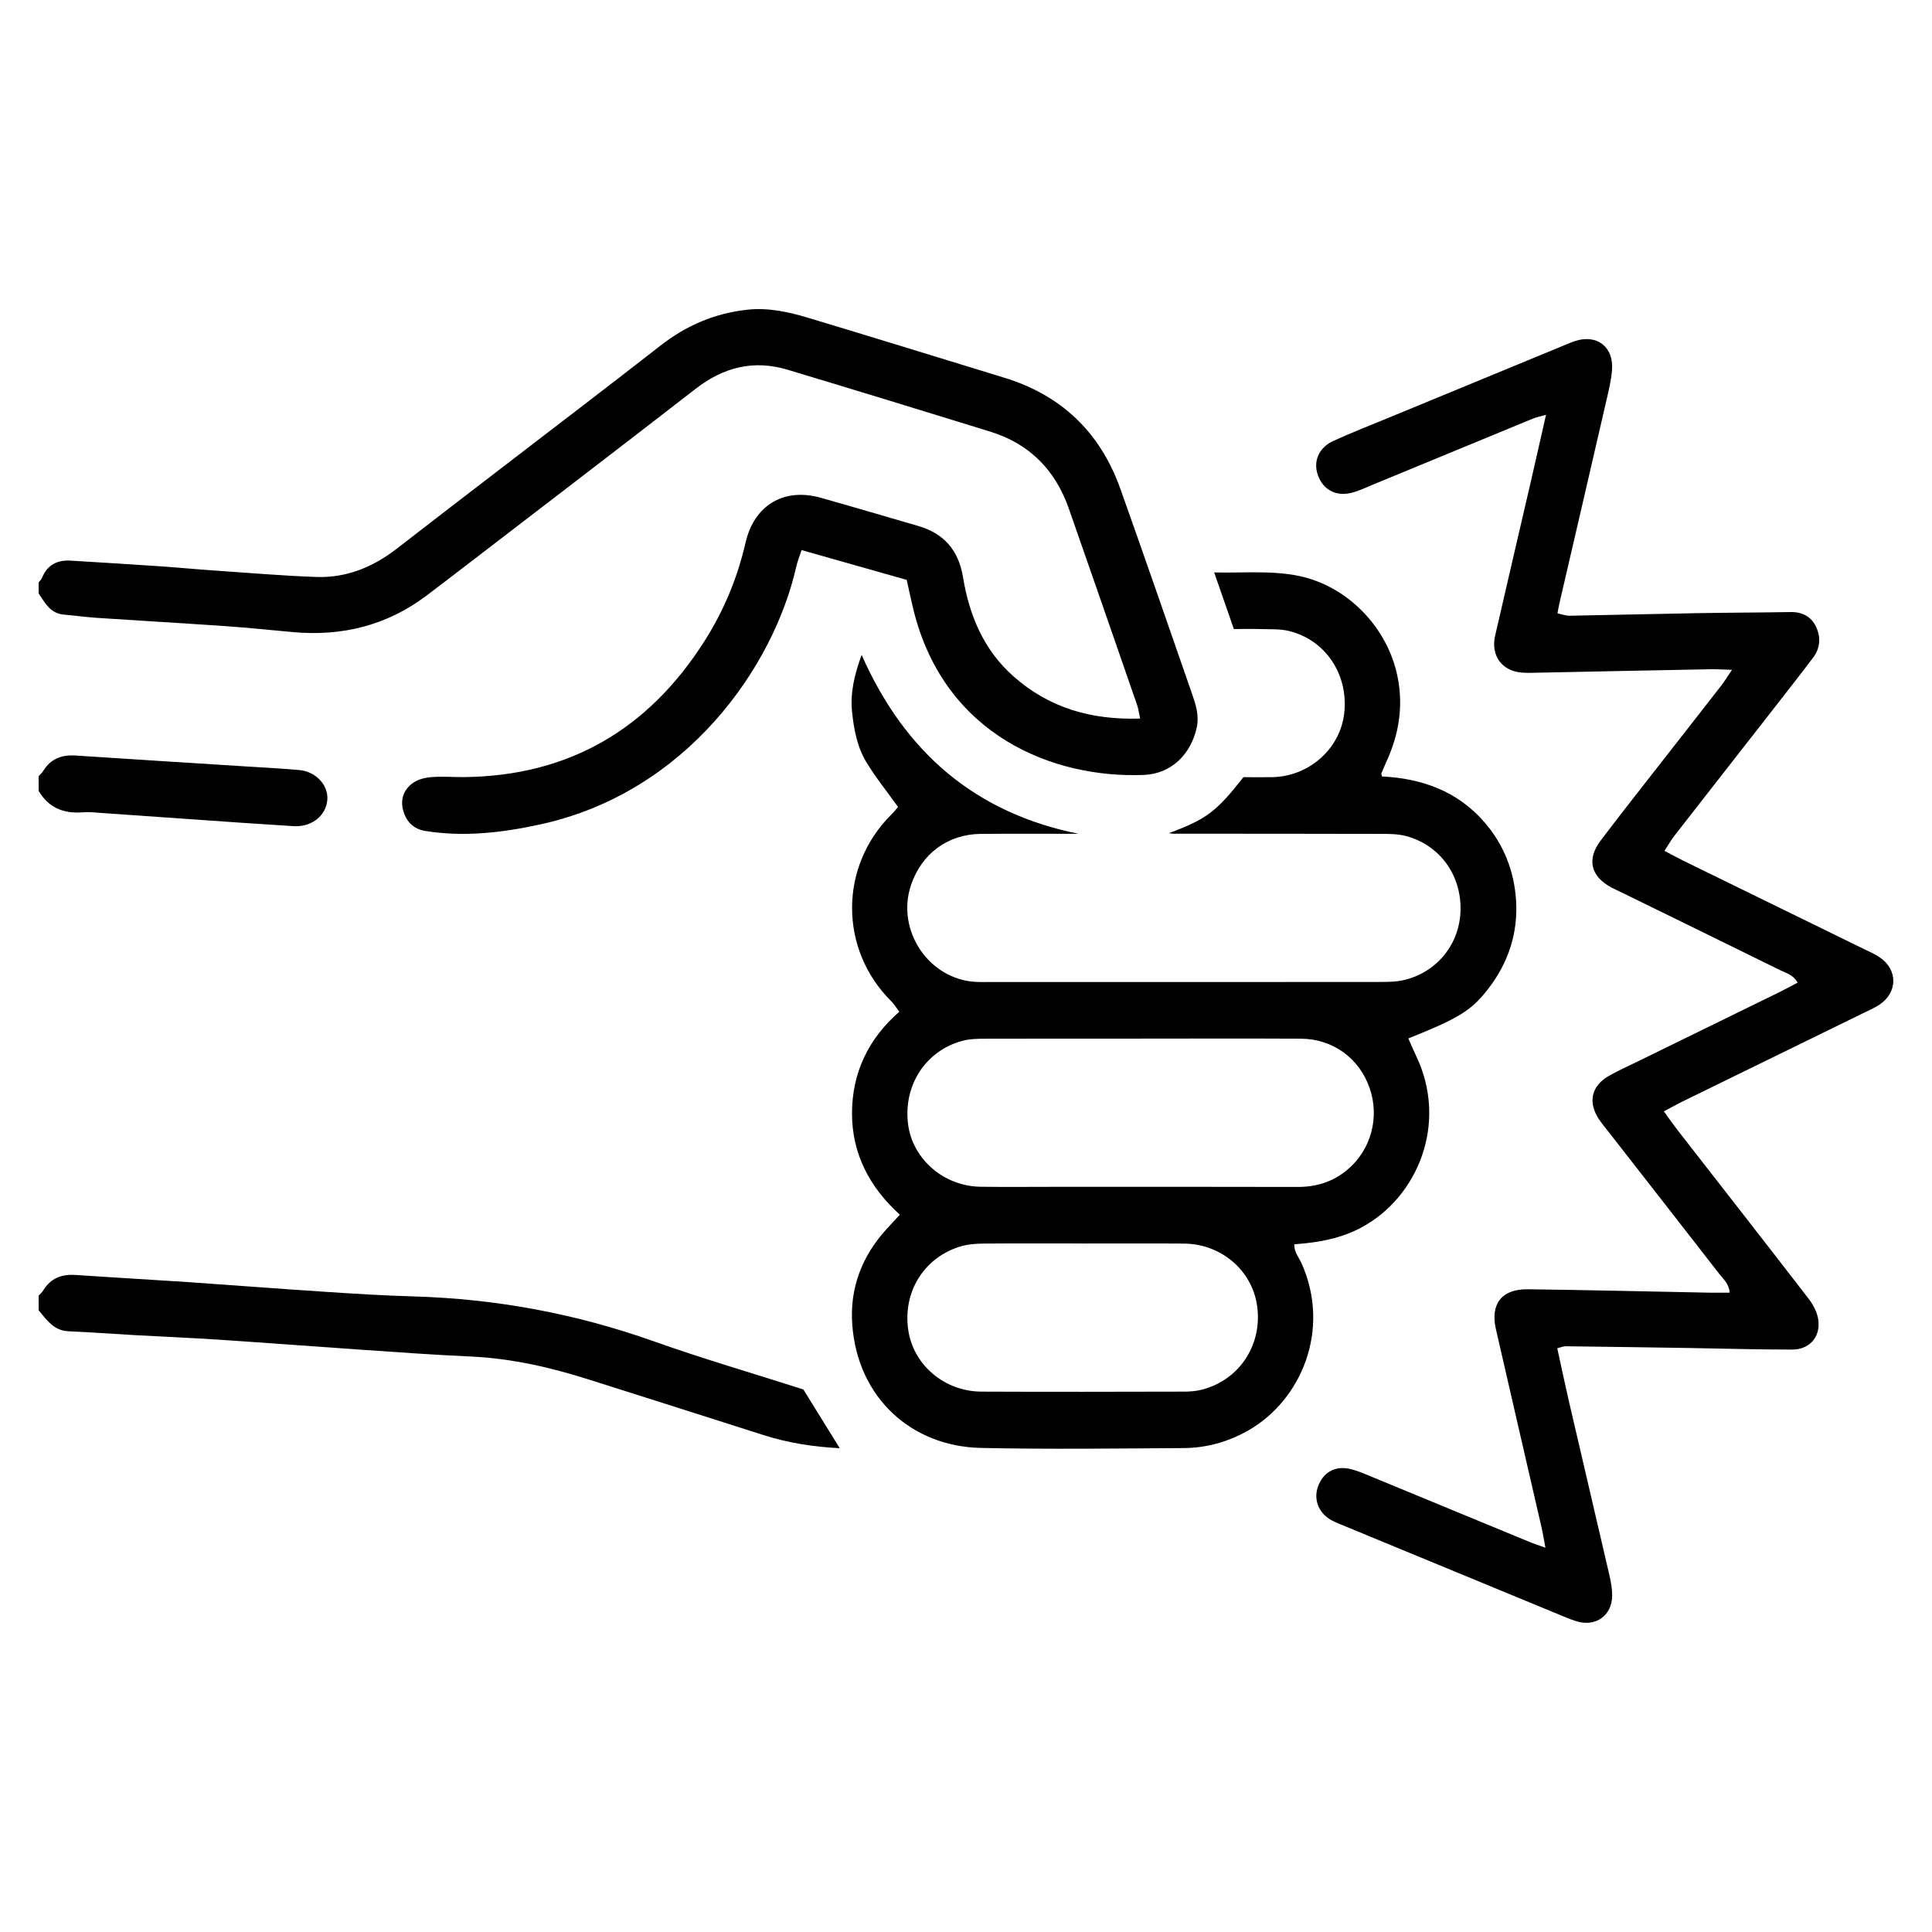
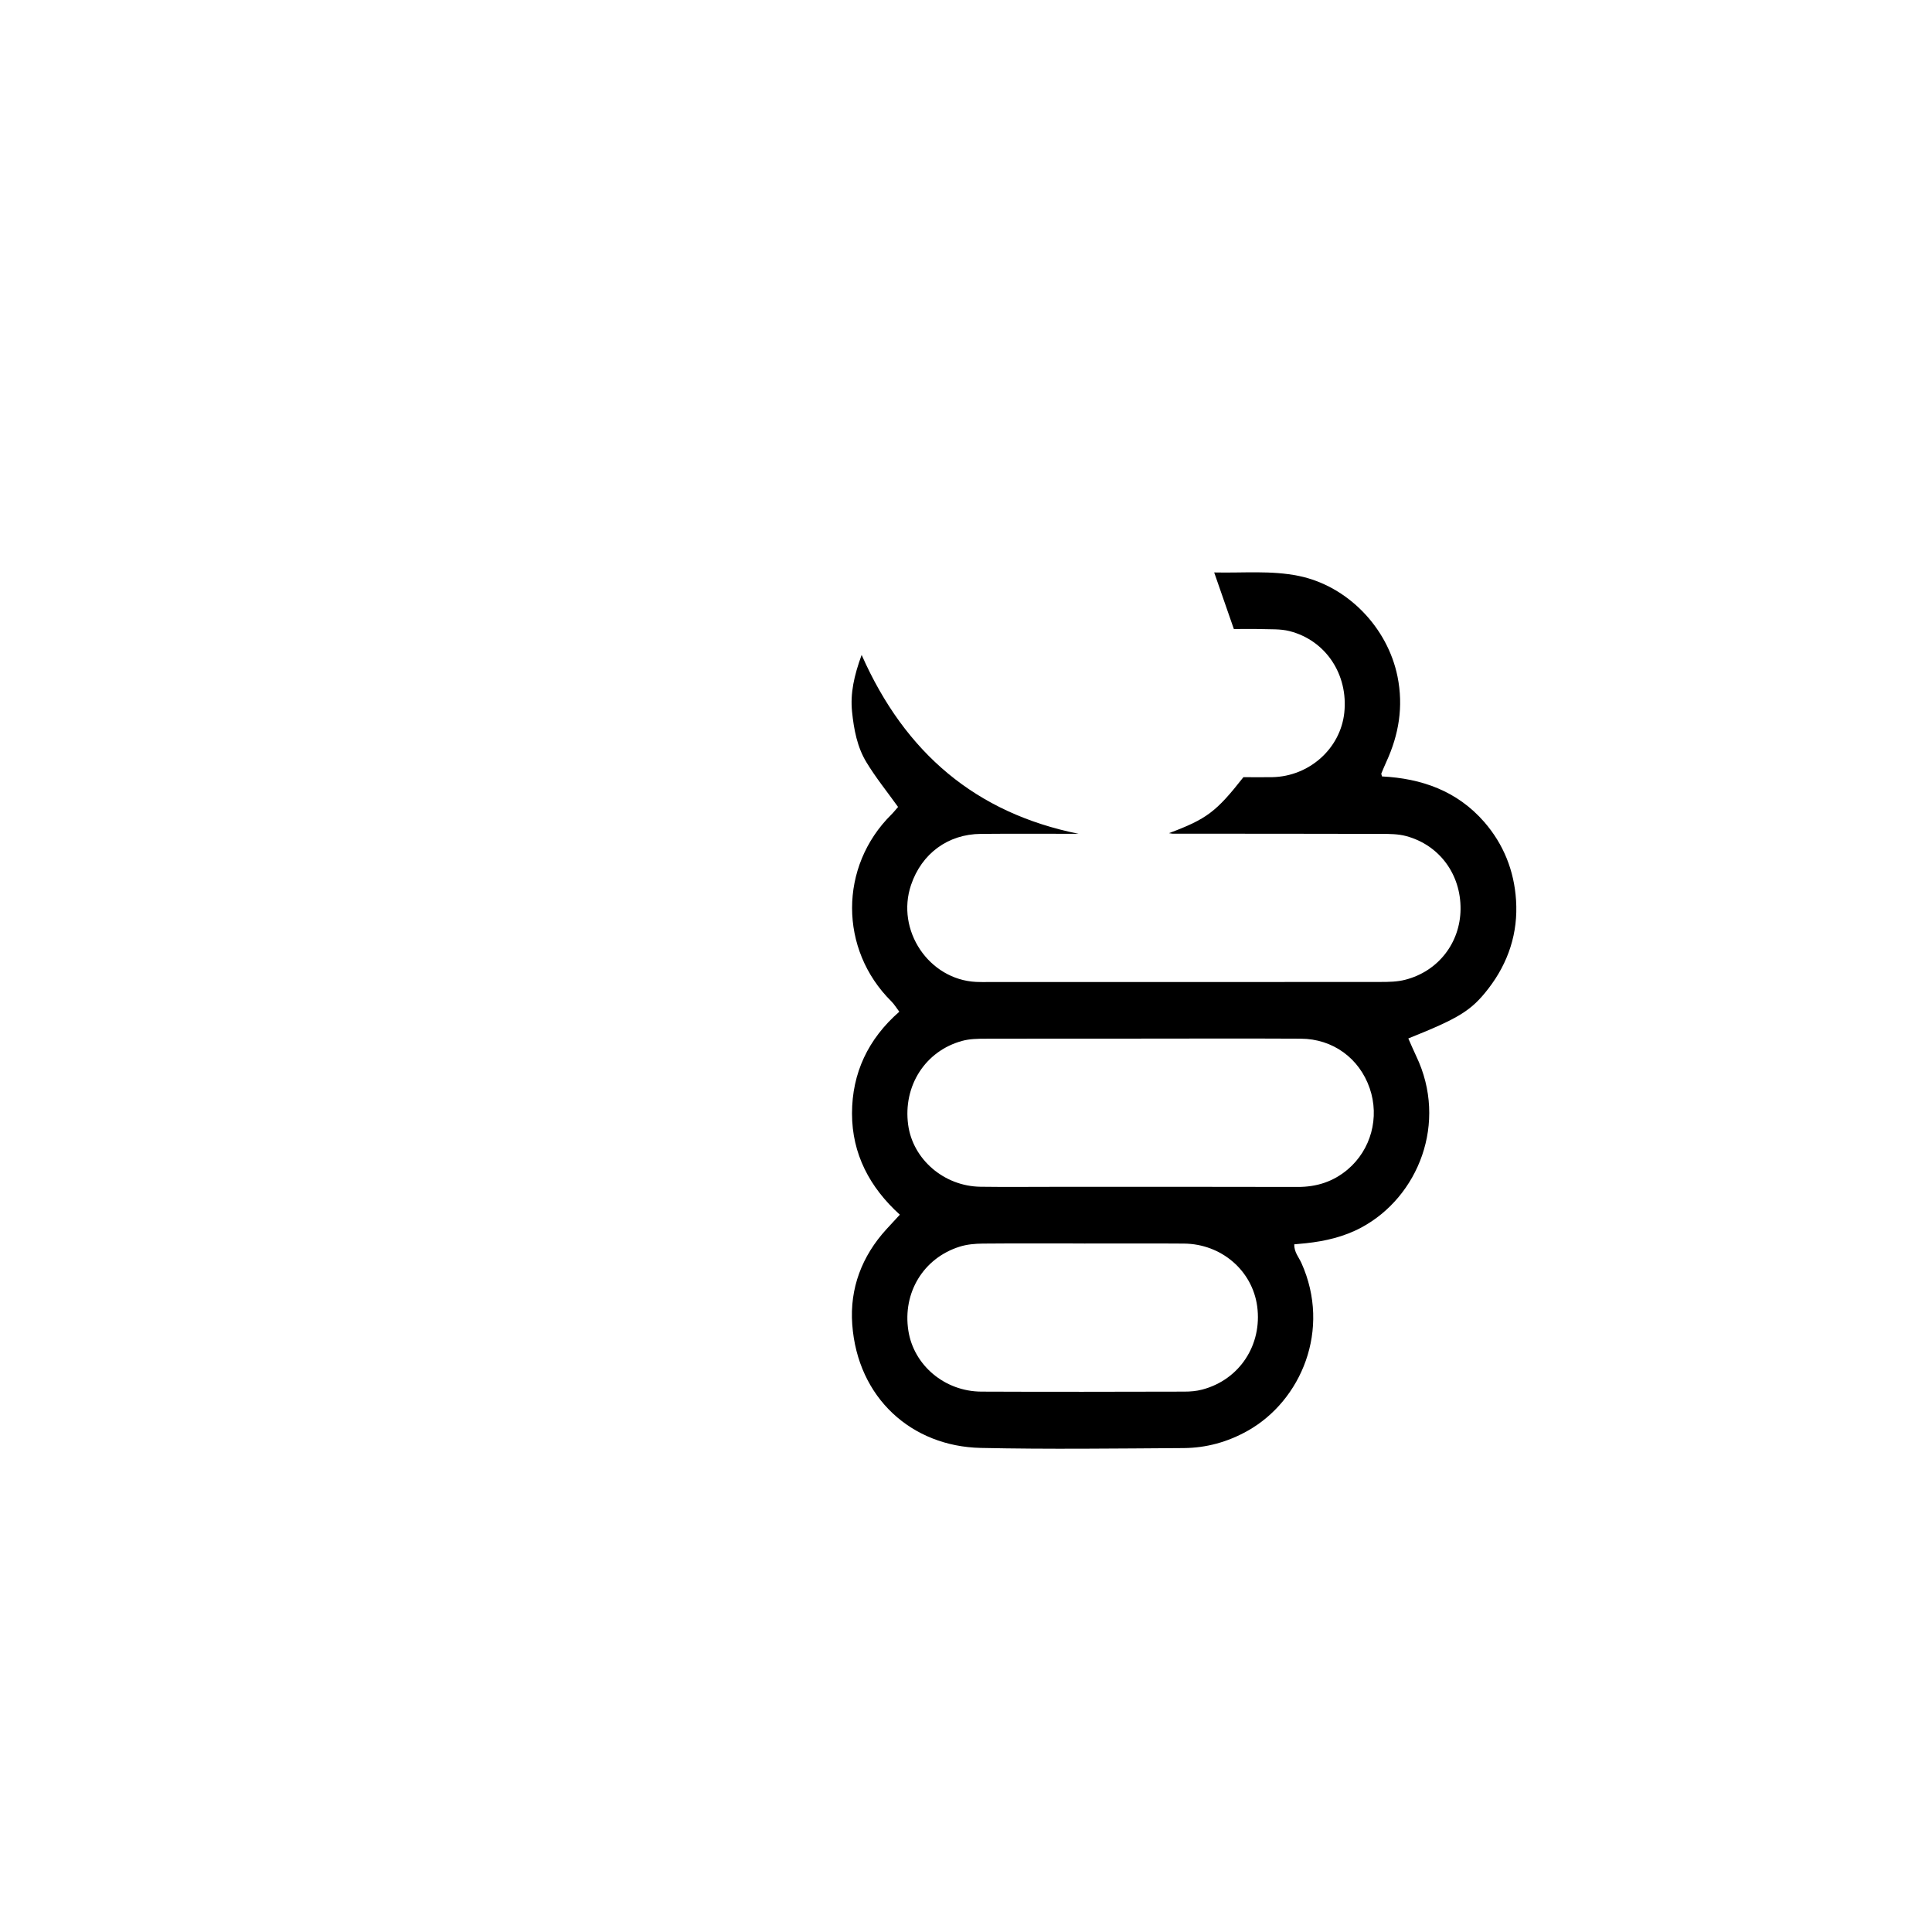
<svg xmlns="http://www.w3.org/2000/svg" width="50" height="50" viewBox="0 0 50 50" fill="none">
-   <path d="M1 15.072C1.029 15.035 1.068 15.002 1.085 14.96C1.221 14.62 1.48 14.488 1.829 14.509C2.592 14.556 3.357 14.602 4.12 14.654C4.587 14.685 5.053 14.731 5.521 14.763C6.409 14.823 7.296 14.9 8.186 14.932C8.963 14.959 9.652 14.678 10.268 14.2C11.209 13.469 12.155 12.745 13.1 12.019C14.43 10.996 15.766 9.981 17.088 8.948C17.762 8.42 18.509 8.103 19.354 8.014C19.894 7.958 20.414 8.074 20.923 8.227C22.613 8.735 24.299 9.258 25.987 9.774C27.467 10.226 28.473 11.187 28.995 12.65C29.623 14.415 30.234 16.184 30.849 17.953C30.947 18.235 31.039 18.519 30.971 18.83C30.819 19.526 30.308 20.027 29.603 20.055C27.276 20.149 24.442 19.048 23.638 15.774C23.579 15.531 23.528 15.286 23.465 15.007C22.564 14.752 21.669 14.498 20.745 14.236C20.69 14.407 20.636 14.535 20.606 14.67C20.022 17.257 17.772 20.507 13.989 21.334C13.01 21.548 12.019 21.667 11.013 21.506C10.692 21.455 10.511 21.258 10.432 20.965C10.355 20.677 10.458 20.421 10.694 20.258C10.826 20.167 11.008 20.123 11.172 20.111C11.451 20.089 11.734 20.114 12.015 20.111C14.718 20.081 16.774 18.88 18.227 16.6C18.729 15.812 19.084 14.96 19.295 14.043C19.519 13.07 20.29 12.615 21.24 12.882C22.082 13.118 22.92 13.368 23.76 13.611C24.429 13.804 24.807 14.238 24.923 14.939C25.085 15.926 25.458 16.819 26.221 17.497C27.146 18.32 28.238 18.637 29.506 18.596C29.474 18.444 29.462 18.34 29.428 18.245C28.841 16.55 28.254 14.855 27.661 13.162C27.311 12.159 26.637 11.481 25.623 11.169C23.878 10.63 22.13 10.094 20.381 9.568C19.507 9.305 18.725 9.502 18.005 10.061C16.022 11.598 14.029 13.122 12.04 14.65C11.704 14.908 11.368 15.166 11.03 15.42C10.005 16.191 8.847 16.472 7.585 16.359C7.01 16.308 6.435 16.246 5.859 16.206C4.738 16.128 3.615 16.064 2.493 15.989C2.213 15.97 1.933 15.929 1.653 15.906C1.303 15.876 1.163 15.604 1 15.355C1 15.261 1 15.167 1 15.072Z" fill="black" />
-   <path d="M1.001 33.531C1.041 33.486 1.089 33.445 1.12 33.394C1.315 33.076 1.6 32.971 1.959 32.996C2.924 33.062 3.89 33.115 4.855 33.18C6.038 33.261 7.22 33.354 8.403 33.431C9.166 33.482 9.929 33.529 10.694 33.551C12.83 33.612 14.903 33.996 16.922 34.714C18.201 35.168 19.506 35.548 20.791 35.959C21.1 36.459 21.411 36.961 21.732 37.479C21.061 37.446 20.403 37.345 19.761 37.14C18.26 36.66 16.757 36.184 15.255 35.707C14.255 35.389 13.241 35.155 12.187 35.107C11.206 35.063 10.226 34.991 9.244 34.923C8.062 34.843 6.879 34.751 5.696 34.673C4.949 34.624 4.201 34.592 3.453 34.551C2.891 34.519 2.331 34.477 1.77 34.453C1.391 34.437 1.209 34.159 1 33.91C1 33.783 1 33.657 1 33.531H1.001Z" fill="black" />
-   <path d="M1 20.088C1.04 20.043 1.088 20.002 1.119 19.951C1.314 19.634 1.599 19.53 1.957 19.553C3.404 19.65 4.851 19.738 6.298 19.831C6.78 19.861 7.263 19.886 7.745 19.929C8.181 19.969 8.503 20.325 8.471 20.703C8.438 21.098 8.09 21.386 7.652 21.383C7.605 21.383 7.559 21.377 7.512 21.375C7.091 21.347 6.671 21.322 6.252 21.293C5.054 21.21 3.857 21.125 2.659 21.042C2.488 21.03 2.314 21.008 2.145 21.022C1.651 21.064 1.26 20.907 1 20.468C1 20.342 1 20.215 1 20.088Z" fill="black" />
  <path d="M30.253 21.562C31.229 21.196 31.473 21.013 32.18 20.113C32.401 20.113 32.663 20.118 32.927 20.113C33.886 20.093 34.69 19.372 34.79 18.447C34.896 17.459 34.313 16.572 33.372 16.333C33.134 16.272 32.877 16.289 32.628 16.28C32.41 16.273 32.191 16.279 31.932 16.279C31.767 15.802 31.603 15.333 31.423 14.815C32.185 14.832 32.899 14.759 33.612 14.905C34.871 15.163 35.911 16.236 36.168 17.511C36.324 18.287 36.202 19.012 35.878 19.717C35.833 19.816 35.791 19.917 35.749 20.018C35.745 20.03 35.754 20.046 35.766 20.094C36.786 20.146 37.709 20.465 38.414 21.275C38.917 21.855 39.186 22.54 39.235 23.294C39.291 24.141 39.038 24.914 38.517 25.588C38.076 26.158 37.758 26.35 36.447 26.875C36.515 27.028 36.58 27.181 36.651 27.331C37.477 29.057 36.706 30.978 35.23 31.769C34.78 32.01 34.296 32.121 33.796 32.175C33.705 32.185 33.613 32.192 33.495 32.203C33.491 32.406 33.613 32.537 33.68 32.685C34.457 34.413 33.671 36.252 32.291 37.028C31.775 37.319 31.219 37.472 30.634 37.476C28.883 37.487 27.131 37.51 25.381 37.472C23.593 37.433 22.194 36.179 22.056 34.276C21.988 33.344 22.305 32.508 22.942 31.811C23.045 31.697 23.15 31.585 23.288 31.436C22.505 30.727 22.05 29.861 22.05 28.817C22.05 27.772 22.466 26.889 23.274 26.183C23.195 26.079 23.141 25.987 23.067 25.914C21.713 24.571 21.714 22.424 23.066 21.083C23.131 21.018 23.188 20.945 23.242 20.884C22.959 20.489 22.664 20.125 22.423 19.727C22.183 19.334 22.098 18.875 22.051 18.419C22.003 17.944 22.102 17.489 22.299 16.949C23.427 19.499 25.265 21.044 27.915 21.579C27.072 21.579 26.228 21.573 25.385 21.581C24.532 21.587 23.852 22.091 23.578 22.902C23.181 24.075 24.037 25.351 25.262 25.412C25.372 25.418 25.482 25.415 25.591 25.415C28.967 25.415 32.345 25.416 35.721 25.413C35.938 25.413 36.163 25.41 36.371 25.355C37.224 25.135 37.79 24.399 37.799 23.53C37.808 22.629 37.255 21.871 36.392 21.638C36.185 21.582 35.959 21.581 35.742 21.581C33.944 21.576 32.146 21.577 30.348 21.576C30.333 21.576 30.317 21.572 30.252 21.562H30.253ZM29.538 26.88C28.194 26.88 26.849 26.878 25.505 26.882C25.304 26.882 25.094 26.885 24.902 26.938C23.945 27.197 23.367 28.105 23.503 29.109C23.623 30.003 24.431 30.7 25.374 30.713C26.015 30.722 26.656 30.715 27.297 30.715C29.391 30.715 31.485 30.712 33.58 30.718C34.072 30.72 34.504 30.582 34.878 30.266C35.483 29.754 35.707 28.918 35.448 28.165C35.181 27.388 34.495 26.885 33.664 26.881C32.289 26.874 30.914 26.879 29.538 26.879V26.88ZM28.058 32.181C27.183 32.181 26.308 32.176 25.433 32.184C25.232 32.186 25.024 32.204 24.835 32.264C23.897 32.559 23.356 33.456 23.508 34.436C23.646 35.331 24.447 36.012 25.401 36.015C27.151 36.023 28.901 36.019 30.652 36.015C30.806 36.015 30.966 36.002 31.114 35.962C32.079 35.708 32.67 34.806 32.536 33.808C32.41 32.882 31.61 32.191 30.638 32.184C29.778 32.177 28.918 32.183 28.059 32.182L28.058 32.181Z" fill="black" />
-   <path d="M43.063 28.765C43.205 28.959 43.31 29.112 43.423 29.257C44.553 30.709 45.686 32.157 46.809 33.614C46.928 33.768 47.031 33.967 47.057 34.156C47.119 34.599 46.831 34.927 46.381 34.927C45.49 34.927 44.6 34.901 43.709 34.886C42.645 34.87 41.583 34.854 40.52 34.841C40.462 34.841 40.403 34.868 40.302 34.893C40.405 35.365 40.501 35.823 40.606 36.277C40.954 37.779 41.308 39.281 41.655 40.783C41.693 40.951 41.724 41.126 41.723 41.296C41.719 41.8 41.312 42.101 40.83 41.967C40.71 41.934 40.593 41.886 40.478 41.839C38.555 41.046 36.633 40.252 34.712 39.458C34.611 39.416 34.508 39.376 34.415 39.318C34.109 39.126 33.992 38.782 34.114 38.46C34.243 38.119 34.527 37.94 34.893 38.007C35.089 38.043 35.279 38.128 35.466 38.205C36.84 38.771 38.212 39.34 39.586 39.906C39.697 39.952 39.814 39.989 39.995 40.055C39.954 39.835 39.928 39.669 39.89 39.507C39.499 37.804 39.103 36.102 38.714 34.399C38.565 33.745 38.865 33.358 39.539 33.366C41.102 33.386 42.664 33.424 44.227 33.454C44.396 33.457 44.566 33.454 44.764 33.454C44.746 33.227 44.609 33.114 44.51 32.988C43.556 31.759 42.597 30.533 41.64 29.306C41.552 29.194 41.461 29.086 41.383 28.968C41.09 28.532 41.181 28.107 41.631 27.848C41.861 27.715 42.105 27.607 42.344 27.49C43.581 26.885 44.818 26.28 46.054 25.675C46.204 25.601 46.351 25.52 46.523 25.43C46.406 25.224 46.228 25.186 46.082 25.114C44.707 24.436 43.329 23.764 41.952 23.089C41.867 23.049 41.782 23.011 41.699 22.966C41.169 22.681 41.059 22.241 41.422 21.757C41.953 21.054 42.5 20.364 43.041 19.67C43.544 19.025 44.049 18.383 44.55 17.737C44.635 17.628 44.706 17.509 44.824 17.335C44.593 17.328 44.426 17.317 44.259 17.32C42.79 17.347 41.322 17.379 39.853 17.408C39.697 17.411 39.539 17.419 39.383 17.407C38.868 17.364 38.577 16.967 38.694 16.452C38.999 15.117 39.313 13.784 39.621 12.45C39.748 11.901 39.87 11.35 40.011 10.735C39.851 10.781 39.75 10.801 39.658 10.839C38.27 11.411 36.883 11.985 35.495 12.557C35.337 12.623 35.18 12.698 35.015 12.744C34.592 12.864 34.249 12.69 34.108 12.3C33.979 11.944 34.127 11.584 34.511 11.409C34.995 11.189 35.491 10.996 35.982 10.793C37.486 10.172 38.989 9.552 40.492 8.932C40.578 8.895 40.665 8.859 40.754 8.829C41.323 8.637 41.768 8.975 41.719 9.58C41.697 9.861 41.624 10.138 41.562 10.414C41.163 12.147 40.76 13.879 40.358 15.612C40.34 15.687 40.328 15.763 40.307 15.873C40.423 15.897 40.523 15.937 40.623 15.935C41.717 15.916 42.81 15.888 43.904 15.869C44.717 15.854 45.53 15.854 46.343 15.84C46.64 15.835 46.87 15.954 46.996 16.215C47.127 16.486 47.11 16.773 46.923 17.02C46.581 17.472 46.232 17.916 45.884 18.363C45.033 19.454 44.179 20.543 43.33 21.634C43.246 21.743 43.179 21.864 43.077 22.02C43.258 22.115 43.406 22.197 43.556 22.271C45.117 23.034 46.677 23.797 48.238 24.561C48.378 24.629 48.524 24.691 48.652 24.78C49.117 25.097 49.114 25.679 48.646 25.997C48.517 26.084 48.371 26.146 48.23 26.215C46.67 26.978 45.109 27.741 43.549 28.504C43.399 28.577 43.255 28.66 43.062 28.761L43.063 28.765Z" fill="black" />
</svg>